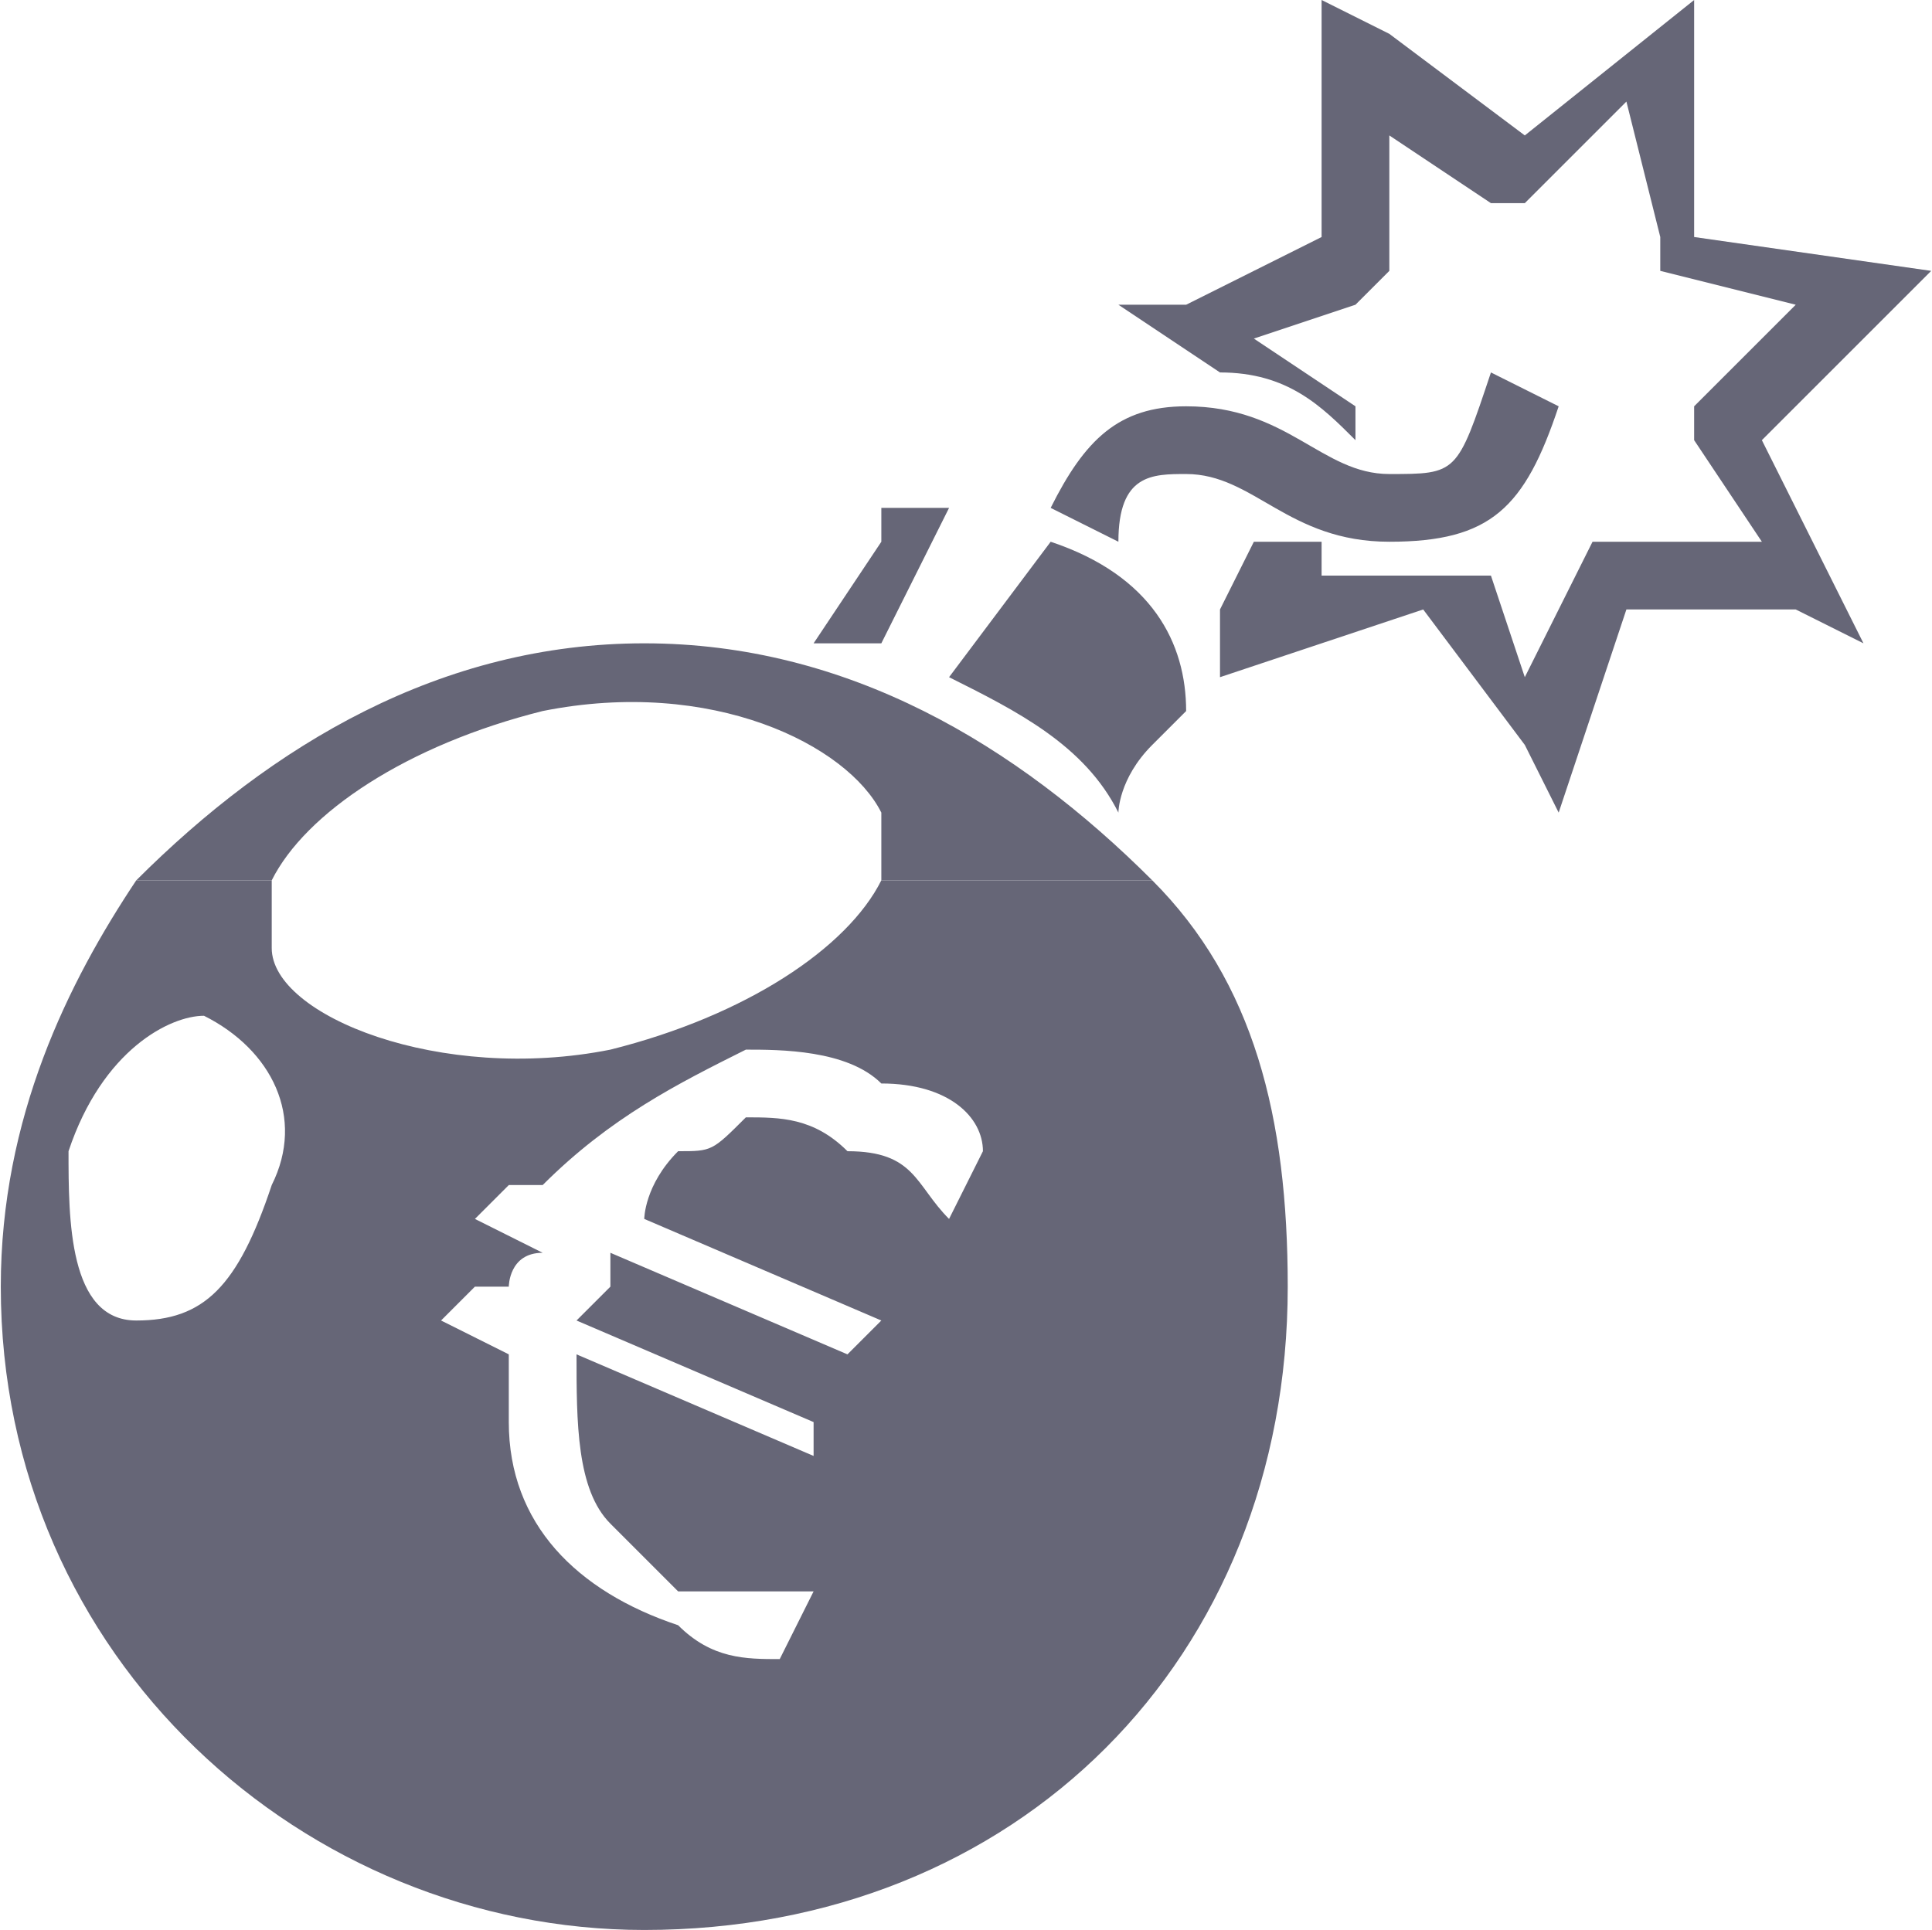
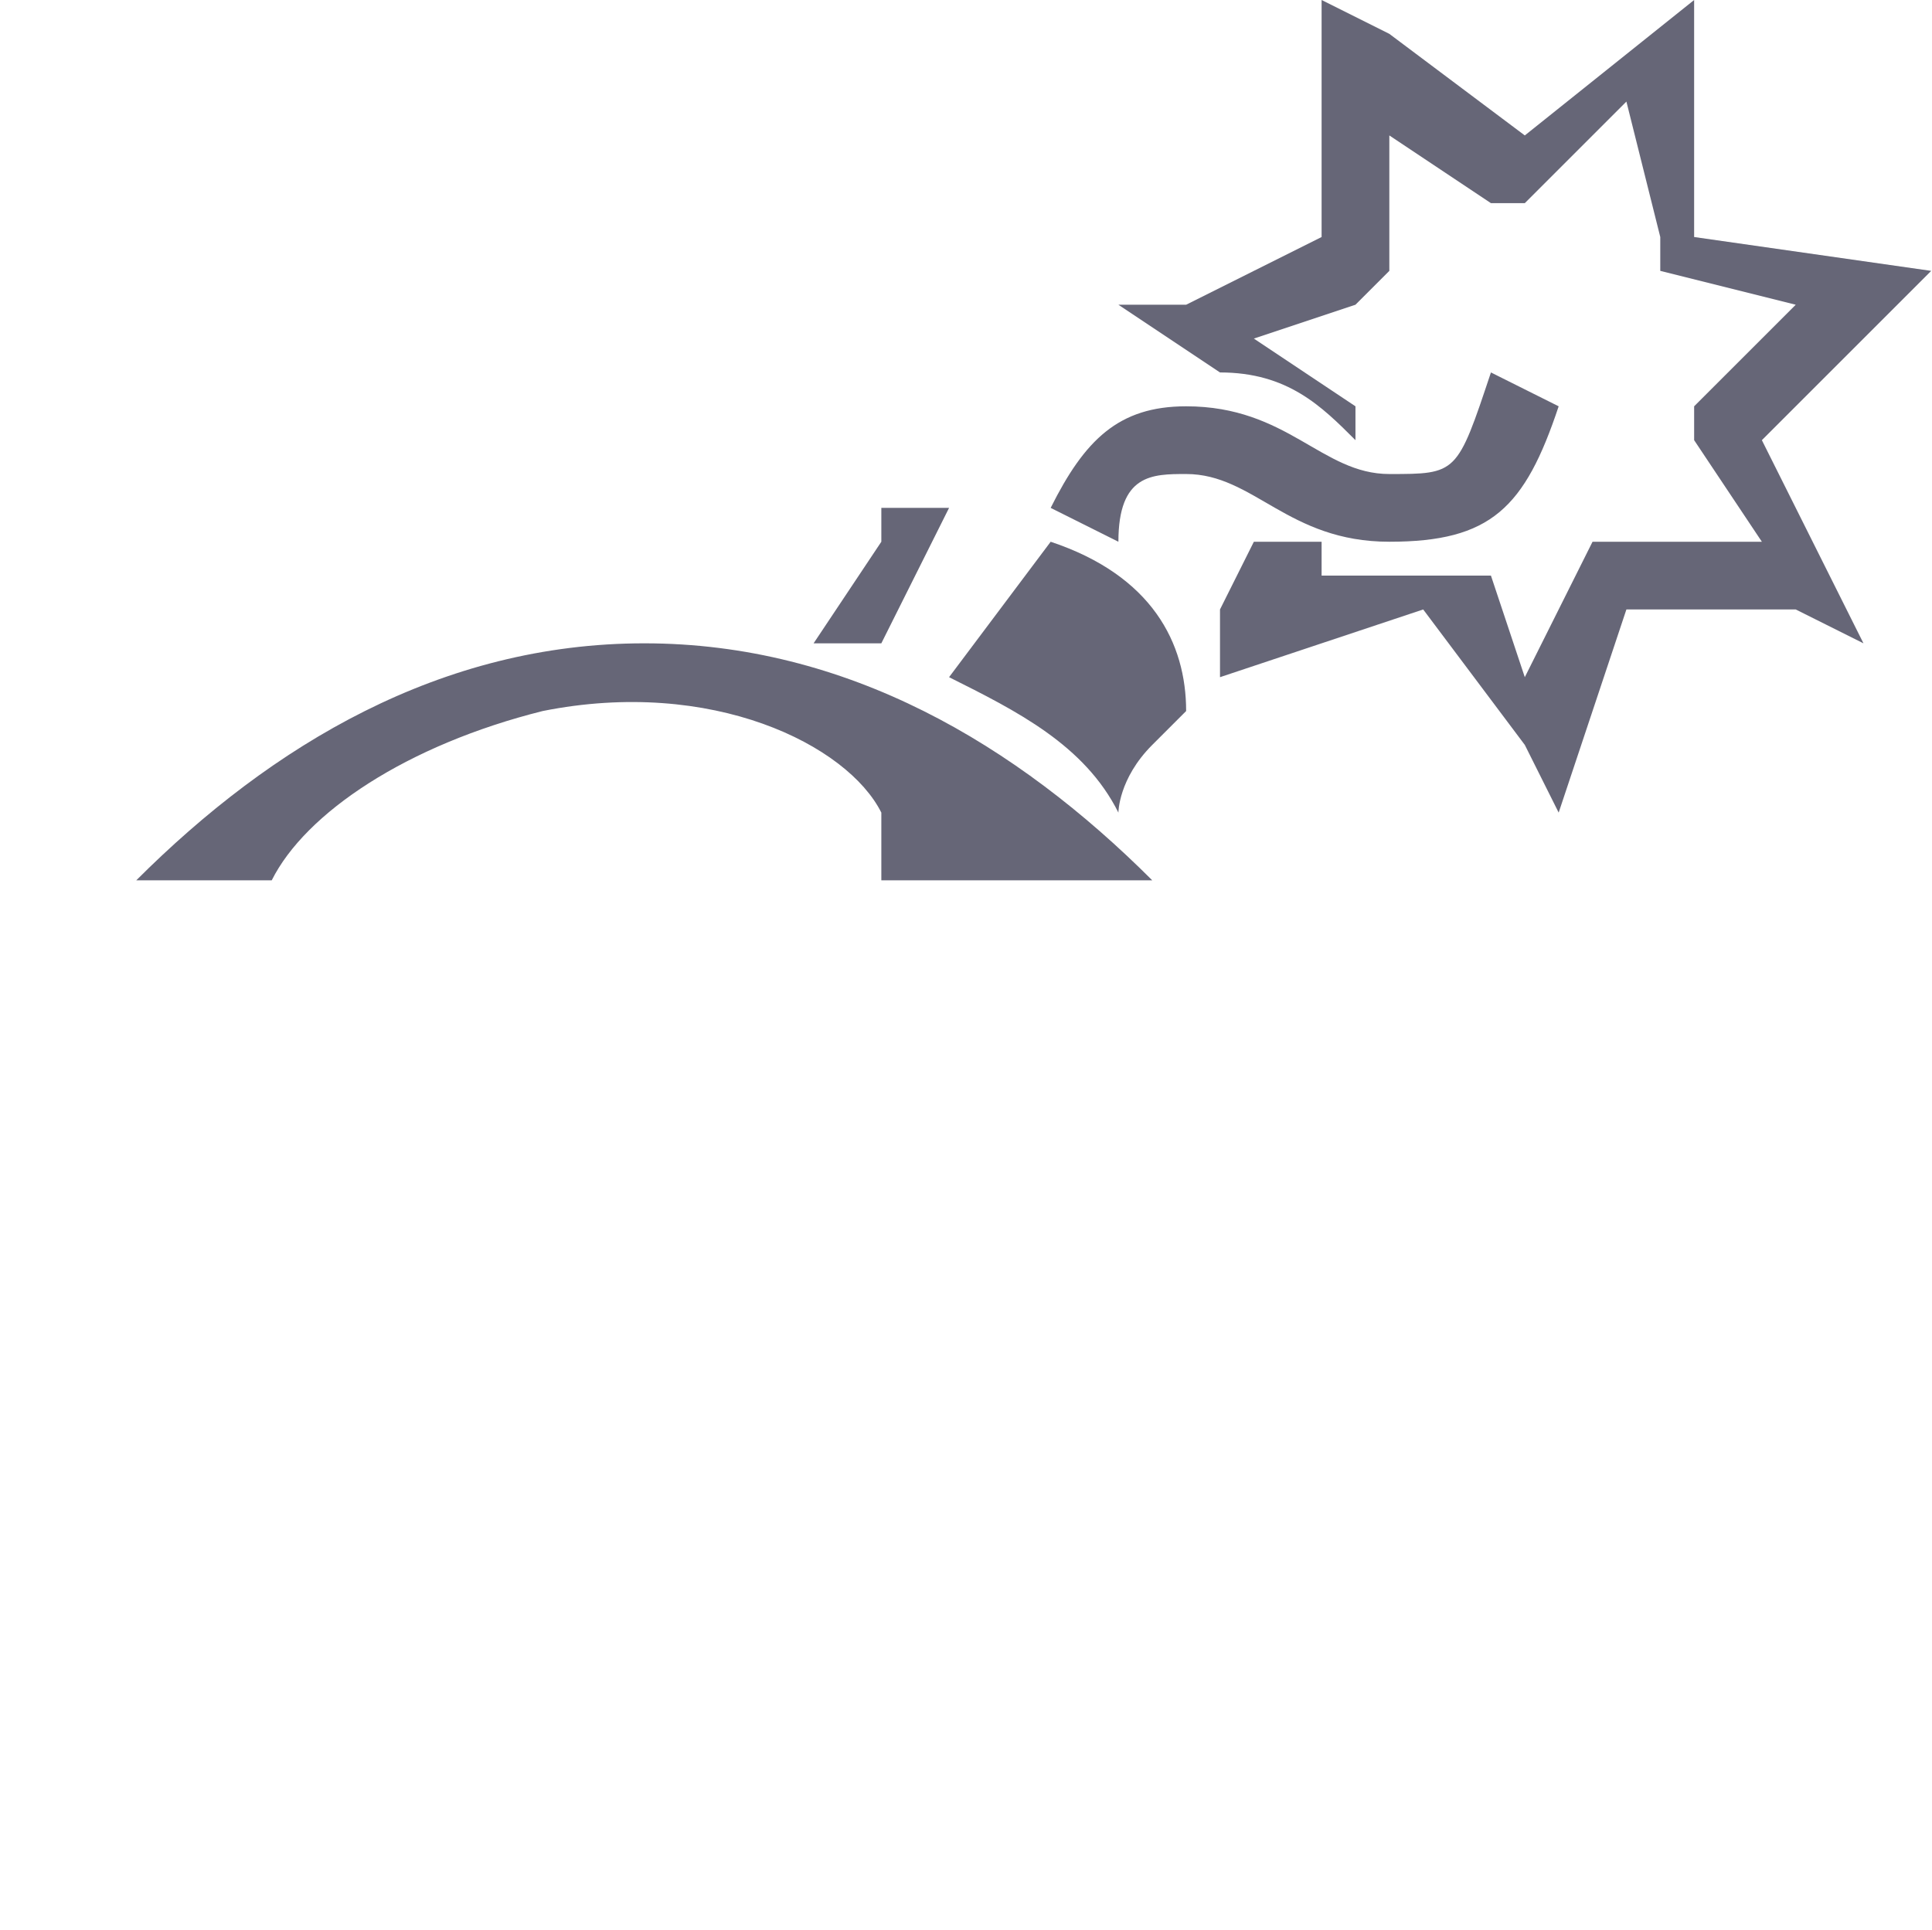
<svg xmlns="http://www.w3.org/2000/svg" xml:space="preserve" width="20.745mm" height="20.728mm" version="1.0" style="shape-rendering:geometricPrecision; text-rendering:geometricPrecision; image-rendering:optimizeQuality; fill-rule:evenodd; clip-rule:evenodd" viewBox="0 0 57 57">
  <defs>
    <style type="text/css">
   
    .fil0 {fill:#666677}
   
  </style>
  </defs>
  <g id="Vrstva_x0020_1">
    <g id="_918258384">
-       <path class="fil0" d="M8 26c0,0 0,1 0,2 0,2 5,4 10,3 4,-1 7,-3 8,-5l8 0c3,3 4,7 4,12 0,11 -8,19 -19,19 -10,0 -19,-8 -19,-19 0,-5 2,-9 4,-12l4 0zm17 8c-1,-1 -2,-1 -3,-1 -1,1 -1,1 -2,1 -1,1 -1,2 -1,2l7 3 -1 1 -7 -3c0,1 0,1 0,1 0,0 -1,1 -1,1l7 3 0 1 -7 -3c0,2 0,4 1,5 1,1 1,1 2,2 2,0 3,0 4,0l-1 2c-1,0 -2,0 -3,-1 -3,-1 -5,-3 -5,-6 0,-1 0,-1 0,-2l-2 -1 1 -1 1 0c0,0 0,-1 1,-1 0,0 0,0 0,0l-2 -1 1 -1 1 0c2,-2 4,-3 6,-4 1,0 3,0 4,1 2,0 3,1 3,2l-1 2c-1,-1 -1,-2 -3,-2zm-23 0l0 0c0,2 0,5 2,5 2,0 3,-1 4,-4 1,-2 0,-4 -2,-5 -1,0 -3,1 -4,4z" />
      <path class="fil0" d="M4 26c4,-4 9,-7 15,-7 6,0 11,3 15,7l-8 0c0,-1 0,-1 0,-2 -1,-2 -5,-4 -10,-3 -4,1 -7,3 -8,5l-4 0zm43 -10l0 0 5 0 -2 -3 0 -1 3 -3 -4 -1 0 -1 -1 -4 -3 3 -1 0 -3 -2 0 4 -1 1 -3 1 3 2 0 1 0 0c-1,-1 -2,-2 -4,-2l-3 -2 2 0 4 -2 0 -7 2 1 4 3 5 -4 0 2 0 5 7 1 -1 1 -4 4 3 6 -2 -1 -5 0 -2 6 -1 -2 -3 -4 -6 2 0 -2 1 -2c1,0 1,0 2,0l0 1 1 0c0,0 1,0 1,0 1,0 2,0 3,0l1 3 2 -4 0 0zm-16 -1l0 0c1,-2 2,-3 4,-3 3,0 4,2 6,2 2,0 2,0 3,-3l2 1c-1,3 -2,4 -5,4 -3,0 -4,-2 -6,-2 -1,0 -2,0 -2,2l-2 -1zm-5 0l0 0 0 0 0 0 0 0zm0 0l0 0 0 0c0,0 1,0 2,0l-2 4c-1,0 -1,0 -2,0l2 -3 0 -1zm8 7l0 0c-1,1 -1,2 -1,2 -1,-2 -3,-3 -5,-4l3 -4c0,0 0,0 0,0 3,1 4,3 4,5 0,0 0,0 0,0l-1 1z" />
    </g>
  </g>
</svg>